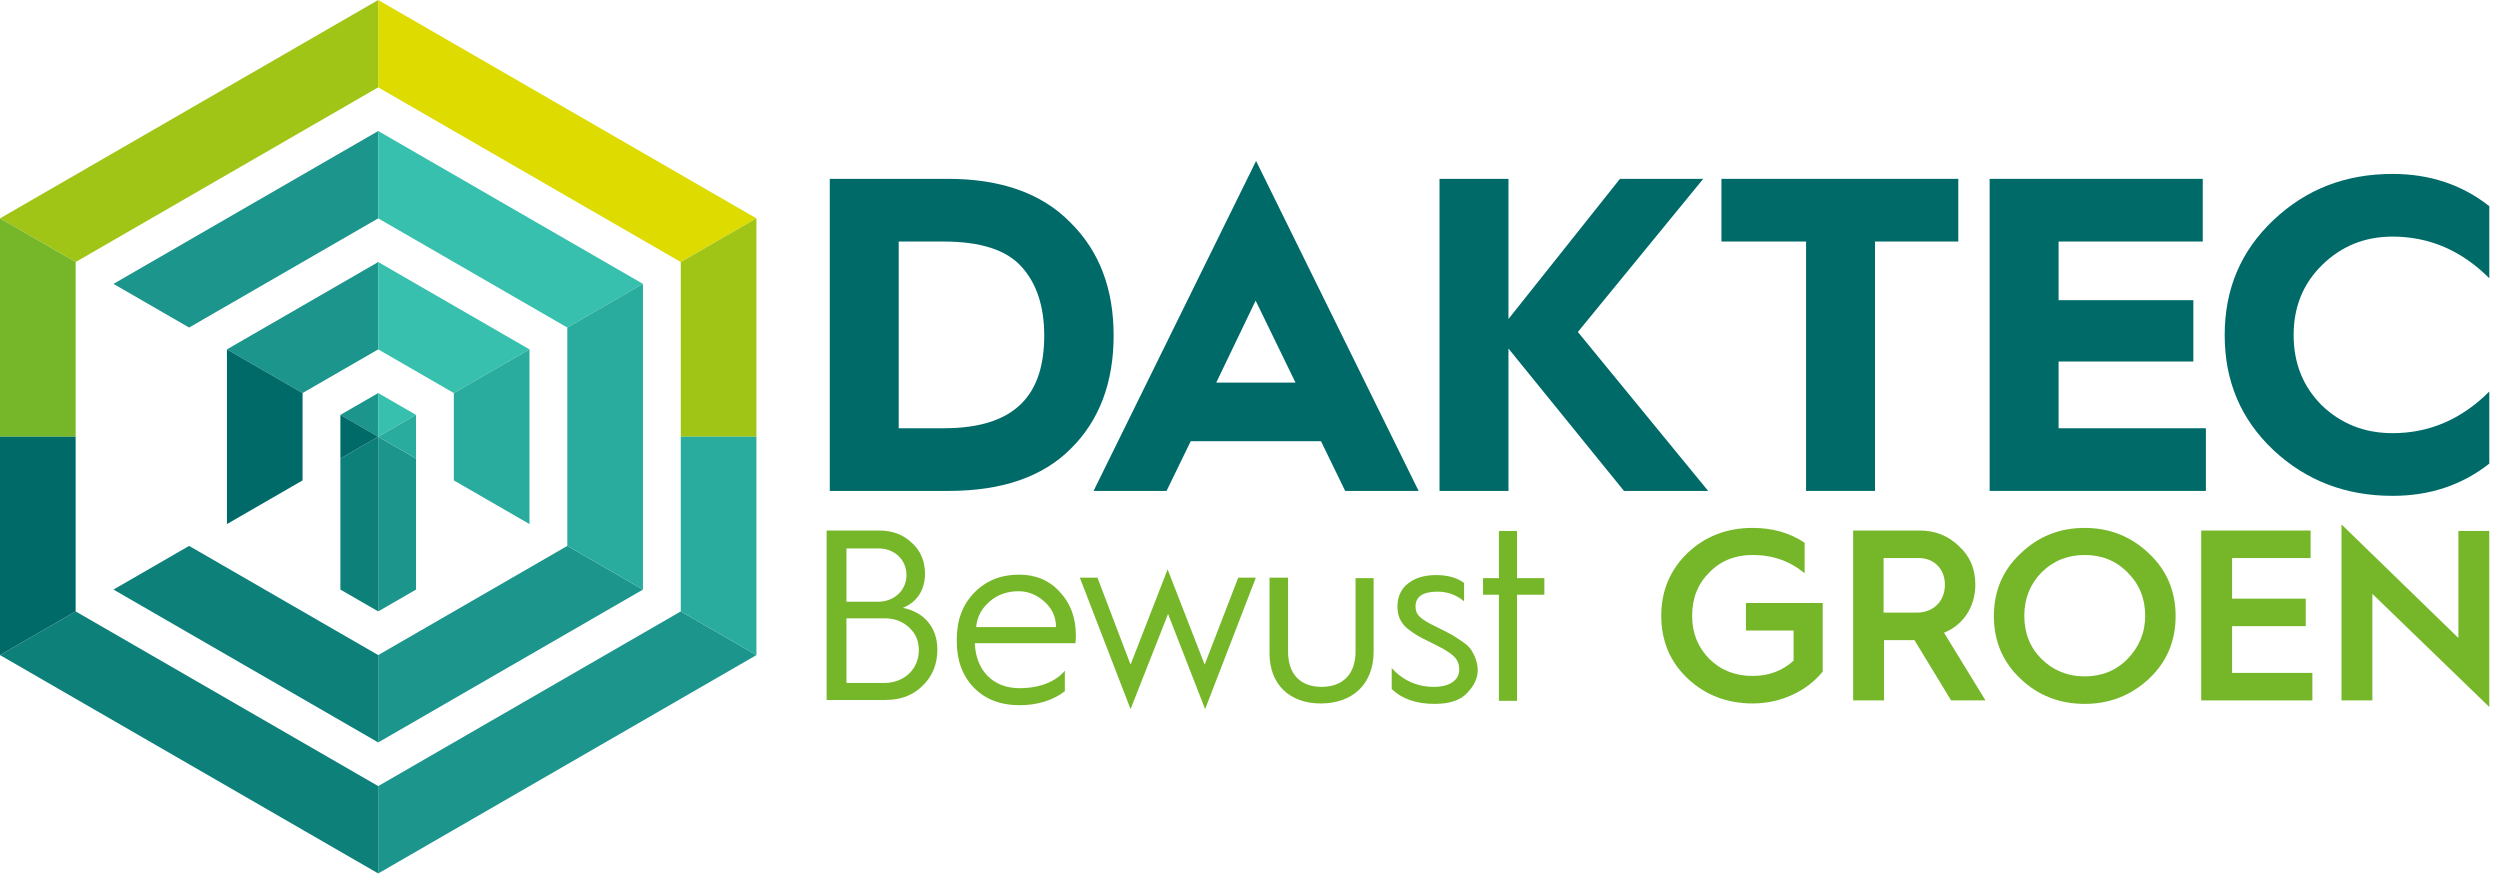
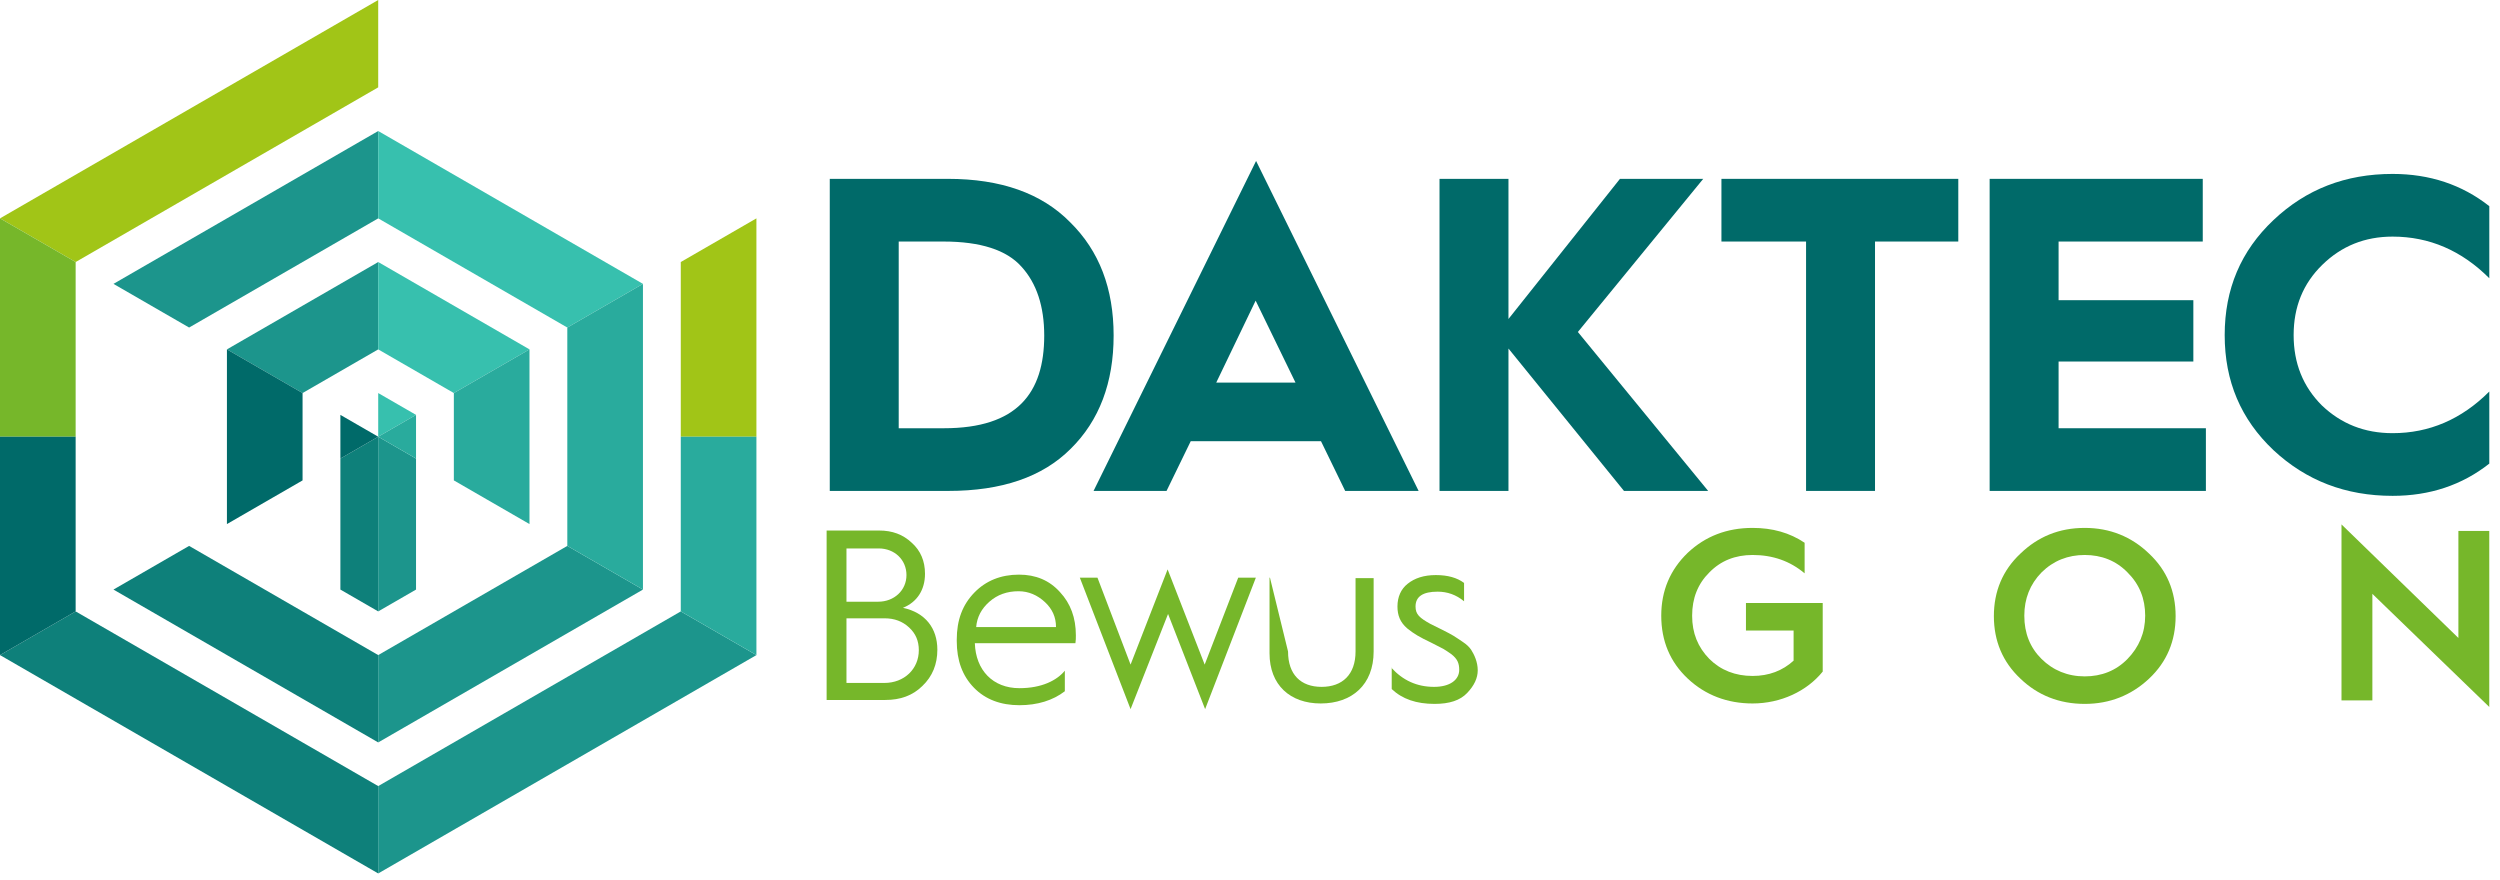
<svg xmlns="http://www.w3.org/2000/svg" width="233px" height="82px" viewBox="0 0 233 82" version="1.1">
  <title>Logo bewust groen</title>
  <g id="Social-2021" stroke="none" stroke-width="1" fill="none" fill-rule="evenodd">
    <g id="Logo-bewust-groen" fill-rule="nonzero">
      <g id="Group-5" transform="translate(77, 15)">
        <g id="Group-2" transform="translate(0.334, 0)" fill="#006A69">
          <path d="M-5.5067062e-14,30.754 L-5.5067062e-14,1.669 L11.016,1.669 C15.94,1.669 19.738,3.004 22.408,5.717 C25.121,8.388 26.456,11.893 26.456,16.274 C26.456,20.656 25.121,24.203 22.45,26.832 C19.821,29.46 16.024,30.754 11.058,30.754 L-5.5067062e-14,30.754 Z M6.426,24.912 L10.641,24.912 C17.484,24.912 19.988,21.616 19.988,16.274 C19.988,13.562 19.279,11.392 17.86,9.848 C16.483,8.304 14.062,7.511 10.599,7.511 L6.426,7.511 L6.426,24.912 Z" id="Fill-16" />
          <path d="M24.586,30.754 L39.733,0 L54.881,30.754 L48.037,30.754 L45.784,26.122 L33.641,26.122 L31.388,30.754 L24.586,30.754 Z M36.02,20.656 L43.406,20.656 L39.692,13.02 L36.02,20.656 Z" id="Fill-18" />
          <polygon id="Fill-20" points="56.829 30.754 56.829 1.669 63.255 1.669 63.255 14.73 73.646 1.669 81.407 1.669 69.723 15.94 81.866 30.754 74.021 30.754 63.255 17.484 63.255 30.754" />
          <polygon id="Fill-22" points="90.991 30.754 90.991 7.511 83.104 7.511 83.104 1.669 105.179 1.669 105.179 7.511 97.417 7.511 97.417 30.754" />
          <polygon id="Fill-24" points="108.1 30.754 108.1 1.669 127.963 1.669 127.963 7.511 114.526 7.511 114.526 12.978 127.086 12.978 127.086 18.694 114.526 18.694 114.526 24.912 128.255 24.912 128.255 30.754" />
          <path d="M154.669,4.215 L154.669,10.933 C152.082,8.346 149.077,7.052 145.655,7.052 C143.069,7.052 140.899,7.928 139.104,9.681 C137.31,11.434 136.433,13.604 136.433,16.232 C136.433,18.861 137.31,21.031 139.062,22.784 C140.857,24.495 143.027,25.371 145.655,25.371 C149.077,25.371 152.082,24.078 154.669,21.49 L154.669,28.209 C152.124,30.212 149.119,31.213 145.655,31.213 C141.274,31.213 137.602,29.794 134.556,26.957 C131.51,24.078 130.007,20.531 130.007,16.232 C130.007,11.935 131.51,8.388 134.556,5.508 C137.602,2.629 141.274,1.21 145.655,1.21 C149.119,1.21 152.124,2.212 154.669,4.215 Z" id="Fill-26" />
        </g>
        <g id="Group" transform="translate(0, 33.509)" fill="#76B72A">
          <path d="M0.041,16.769 L0.041,0.936 L4.934,0.936 C6.167,0.936 7.154,1.302 7.976,2.076 C8.798,2.808 9.21,3.785 9.21,4.966 C9.21,6.471 8.469,7.611 7.154,8.14 C9.251,8.588 10.361,10.053 10.361,12.047 C10.361,13.391 9.908,14.53 8.963,15.426 C8.058,16.321 6.907,16.728 5.509,16.728 L0.041,16.728 L0.041,16.769 Z M1.85,7.57 L4.851,7.57 C6.332,7.57 7.483,6.512 7.483,5.088 C7.483,3.663 6.373,2.605 4.893,2.605 L1.891,2.605 L1.891,7.57 L1.85,7.57 Z M1.85,15.141 L5.427,15.141 C7.277,15.141 8.634,13.838 8.634,12.088 C8.634,11.233 8.346,10.542 7.729,9.972 C7.113,9.402 6.373,9.117 5.427,9.117 L1.891,9.117 L1.891,15.141 L1.85,15.141 Z" id="Shape" />
          <path d="M12.17,11.111 C12.17,9.28 12.704,7.855 13.814,6.716 C14.883,5.617 16.281,5.047 17.967,5.047 C19.529,5.047 20.804,5.576 21.79,6.675 C22.777,7.733 23.271,9.076 23.271,10.704 C23.271,10.949 23.271,11.193 23.229,11.437 L13.855,11.437 C13.938,13.96 15.541,15.629 18.008,15.629 C20.105,15.629 21.503,14.897 22.243,14.001 L22.243,15.914 C21.133,16.769 19.694,17.216 18.008,17.216 C16.281,17.216 14.842,16.687 13.773,15.588 C12.704,14.489 12.17,13.065 12.17,11.233 L12.17,11.111 L12.17,11.111 Z M21.42,9.931 C21.42,9.036 21.092,8.262 20.393,7.611 C19.694,6.96 18.871,6.594 17.926,6.594 C16.857,6.594 15.952,6.919 15.212,7.57 C14.472,8.222 14.061,8.995 13.979,9.931 L21.42,9.931 L21.42,9.931 Z" id="Shape" />
          <polygon id="Path" points="28.369 17.583 23.641 5.332 25.285 5.332 28.369 13.431 31.822 4.558 35.276 13.431 38.401 5.332 40.045 5.332 35.317 17.583 31.863 8.71" />
-           <path d="M41.361,5.332 L43.046,5.332 L43.046,12.21 C43.046,14.367 44.239,15.507 46.171,15.507 C48.103,15.507 49.337,14.367 49.337,12.21 L49.337,5.373 L51.023,5.373 L51.023,12.21 C51.023,15.304 49.008,17.054 46.089,17.054 C43.252,17.054 41.32,15.344 41.32,12.373 L41.32,5.332 L41.361,5.332 Z" id="Path" />
+           <path d="M41.361,5.332 L43.046,12.21 C43.046,14.367 44.239,15.507 46.171,15.507 C48.103,15.507 49.337,14.367 49.337,12.21 L49.337,5.373 L51.023,5.373 L51.023,12.21 C51.023,15.304 49.008,17.054 46.089,17.054 C43.252,17.054 41.32,15.344 41.32,12.373 L41.32,5.332 L41.361,5.332 Z" id="Path" />
          <path d="M52.667,13.716 C53.736,14.897 55.052,15.507 56.655,15.507 C58.135,15.507 58.999,14.856 58.999,13.92 C58.999,13.309 58.834,12.902 58.259,12.454 C57.971,12.251 57.724,12.088 57.519,11.966 L56.408,11.396 C55.298,10.867 54.805,10.582 54.147,10.053 C53.489,9.483 53.243,8.832 53.243,8.018 C53.243,7.123 53.572,6.39 54.188,5.902 C54.846,5.373 55.71,5.088 56.82,5.088 C57.93,5.088 58.793,5.332 59.451,5.82 L59.451,7.53 C58.711,6.919 57.889,6.634 56.984,6.634 C55.627,6.634 54.928,7.082 54.928,8.018 C54.928,8.751 55.298,9.076 56.326,9.646 L57.395,10.175 C57.889,10.419 58.259,10.623 58.464,10.745 C58.67,10.867 58.958,11.071 59.328,11.315 C59.698,11.559 59.944,11.803 60.109,12.047 C60.397,12.495 60.725,13.187 60.725,13.96 C60.725,14.693 60.397,15.385 59.739,16.077 C59.081,16.769 58.094,17.094 56.696,17.094 C55.011,17.094 53.695,16.647 52.708,15.711 L52.708,13.716 L52.667,13.716 Z" id="Path" />
-           <polygon id="Path" points="62.699 16.769 62.699 6.919 61.219 6.919 61.219 5.373 62.699 5.373 62.699 0.977 64.385 0.977 64.385 5.373 66.934 5.373 66.934 6.919 64.385 6.919 64.385 16.809 62.699 16.809" />
          <path d="M91.191,2.076 L91.191,4.925 C89.834,3.785 88.231,3.215 86.34,3.215 C84.736,3.215 83.379,3.744 82.31,4.843 C81.241,5.902 80.707,7.245 80.707,8.873 C80.707,10.501 81.241,11.803 82.31,12.902 C83.379,13.96 84.736,14.489 86.34,14.489 C87.861,14.489 89.135,14.001 90.163,13.065 L90.163,10.257 L85.723,10.257 L85.723,7.692 L92.877,7.692 L92.877,14.082 C91.397,15.914 88.971,17.054 86.34,17.054 C83.996,17.054 81.94,16.28 80.296,14.734 C78.651,13.187 77.829,11.233 77.829,8.873 C77.829,6.553 78.651,4.599 80.296,3.012 C81.94,1.465 83.955,0.692 86.34,0.692 C88.19,0.692 89.793,1.14 91.191,2.076 Z" id="Path" />
-           <path d="M95.714,16.769 L95.714,0.936 L101.922,0.936 C103.361,0.936 104.594,1.425 105.581,2.401 C106.609,3.337 107.102,4.518 107.102,5.983 C107.102,8.059 105.951,9.768 104.183,10.46 L108.048,16.769 L104.841,16.769 L101.428,11.152 L101.387,11.152 L98.592,11.152 L98.592,16.769 L95.714,16.769 Z M98.592,8.588 L101.634,8.588 C103.196,8.588 104.265,7.53 104.265,5.983 C104.265,4.518 103.237,3.5 101.84,3.5 L98.55,3.5 L98.55,8.588 L98.592,8.588 Z" id="Shape" />
          <path d="M111.296,14.734 C109.651,13.187 108.829,11.233 108.829,8.913 C108.829,6.594 109.651,4.64 111.296,3.093 C112.94,1.506 114.914,0.692 117.298,0.692 C119.642,0.692 121.656,1.506 123.301,3.093 C124.946,4.64 125.768,6.594 125.768,8.913 C125.768,11.233 124.946,13.187 123.301,14.734 C121.656,16.28 119.642,17.094 117.298,17.094 C114.914,17.094 112.899,16.28 111.296,14.734 Z M113.269,12.902 C114.338,13.96 115.695,14.53 117.298,14.53 C118.861,14.53 120.218,14.001 121.286,12.902 C122.355,11.803 122.931,10.46 122.931,8.873 C122.931,7.285 122.397,5.942 121.286,4.843 C120.218,3.744 118.861,3.215 117.298,3.215 C115.736,3.215 114.379,3.744 113.269,4.843 C112.2,5.942 111.666,7.285 111.666,8.873 C111.666,10.501 112.2,11.844 113.269,12.902 Z" id="Shape" />
-           <polygon id="Path" points="128.153 16.769 128.153 0.936 138.349 0.936 138.349 3.5 131.031 3.5 131.031 7.285 137.897 7.285 137.897 9.85 131.031 9.85 131.031 14.205 138.513 14.205 138.513 16.769 128.153 16.769" />
          <polygon id="Path" points="141.227 16.769 141.227 0.366 152.122 10.949 152.122 0.977 155 0.977 155 17.379 144.105 6.838 144.105 16.769" />
        </g>
      </g>
      <g id="Group">
        <polygon id="Fill-28" fill="#1C958C" points="63.448 56.983 35.249 73.264 35.249 81.405 70.498 61.054" />
        <polygon id="Fill-30" fill="#1C958C" points="35.249 56.983 38.774 54.948 38.774 42.738 35.249 40.702 35.249 40.702" />
        <polygon id="Fill-32" fill="#A1C517" points="35.249 1.77635684e-15 1.70530257e-13 20.351 7.05 24.422 35.249 8.141" />
        <polygon id="Fill-34" fill="#1C958C" points="59.923 54.948 52.874 50.878 35.249 61.054 35.249 69.194" />
        <polygon id="Fill-36" fill="#1C958C" points="10.575 26.457 17.625 30.527 35.249 20.351 35.249 12.211" />
        <polygon id="Fill-38" fill="#1C958C" points="28.199 36.632 35.249 32.562 35.249 24.422 21.15 32.562" />
-         <polygon id="Fill-40" fill="#1C958C" points="35.249 40.702 35.249 36.632 31.724 38.667" />
-         <polygon id="Fill-42" fill="#DDDB00" points="35.249 0 35.249 8.141 63.448 24.421 70.498 20.351" />
        <polygon id="Fill-44" fill="#37C0AE" points="35.249 32.562 42.299 36.632 42.299 36.632 49.349 32.562 35.249 24.421" />
        <polygon id="Fill-46" fill="#37C0AE" points="35.249 40.702 38.774 38.667 35.249 36.632" />
        <polygon id="Fill-48" fill="#37C0AE" points="35.249 12.211 35.249 20.351 52.874 30.527 59.923 26.457" />
        <path d="M5.68434189e-14,61.054 L35.249,81.405 L35.249,73.264 L7.05,56.983 L5.68434189e-14,61.054 Z M10.575,54.948 L35.249,69.194 L35.249,61.054 L17.624,50.878 L10.575,54.948 Z M31.724,42.738 L31.724,54.948 L35.249,56.983 L35.249,40.702 L31.724,42.738 Z" id="Fill-50" fill="#0E807A" />
        <polygon id="Fill-52" fill="#76B72A" points="1.70530257e-13 20.351 1.70530257e-13 40.702 7.05 40.702 7.05 24.422" />
        <polygon id="Fill-54" fill="#006A69" points="5.09189346e-06 61.054 7.05 56.983 7.05 40.702 5.09189346e-06 40.702" />
        <polygon id="Fill-56" fill="#006A69" points="31.724 38.667 31.724 42.738 35.249 40.702" />
        <polygon id="Fill-58" fill="#006A69" points="21.15 48.843 28.199 44.773 28.199 36.632 21.15 32.562" />
        <polygon id="Fill-60" fill="#A1C517" points="63.448 24.421 63.448 40.702 70.498 40.702 70.498 20.351" />
        <polygon id="Fill-62" fill="#29AB9D" points="63.448 40.702 63.448 56.983 70.498 61.054 70.498 40.702" />
        <polygon id="Fill-64" fill="#29AB9D" points="52.873 50.878 59.923 54.948 59.923 26.457 52.873 30.527" />
        <polygon id="Fill-66" fill="#29AB9D" points="42.299 44.773 49.348 48.843 49.348 32.562 42.299 36.632" />
        <polygon id="Fill-68" fill="#29AB9D" points="35.249 40.702 38.774 42.738 38.774 38.667 35.249 40.702" />
      </g>
    </g>
  </g>
</svg>